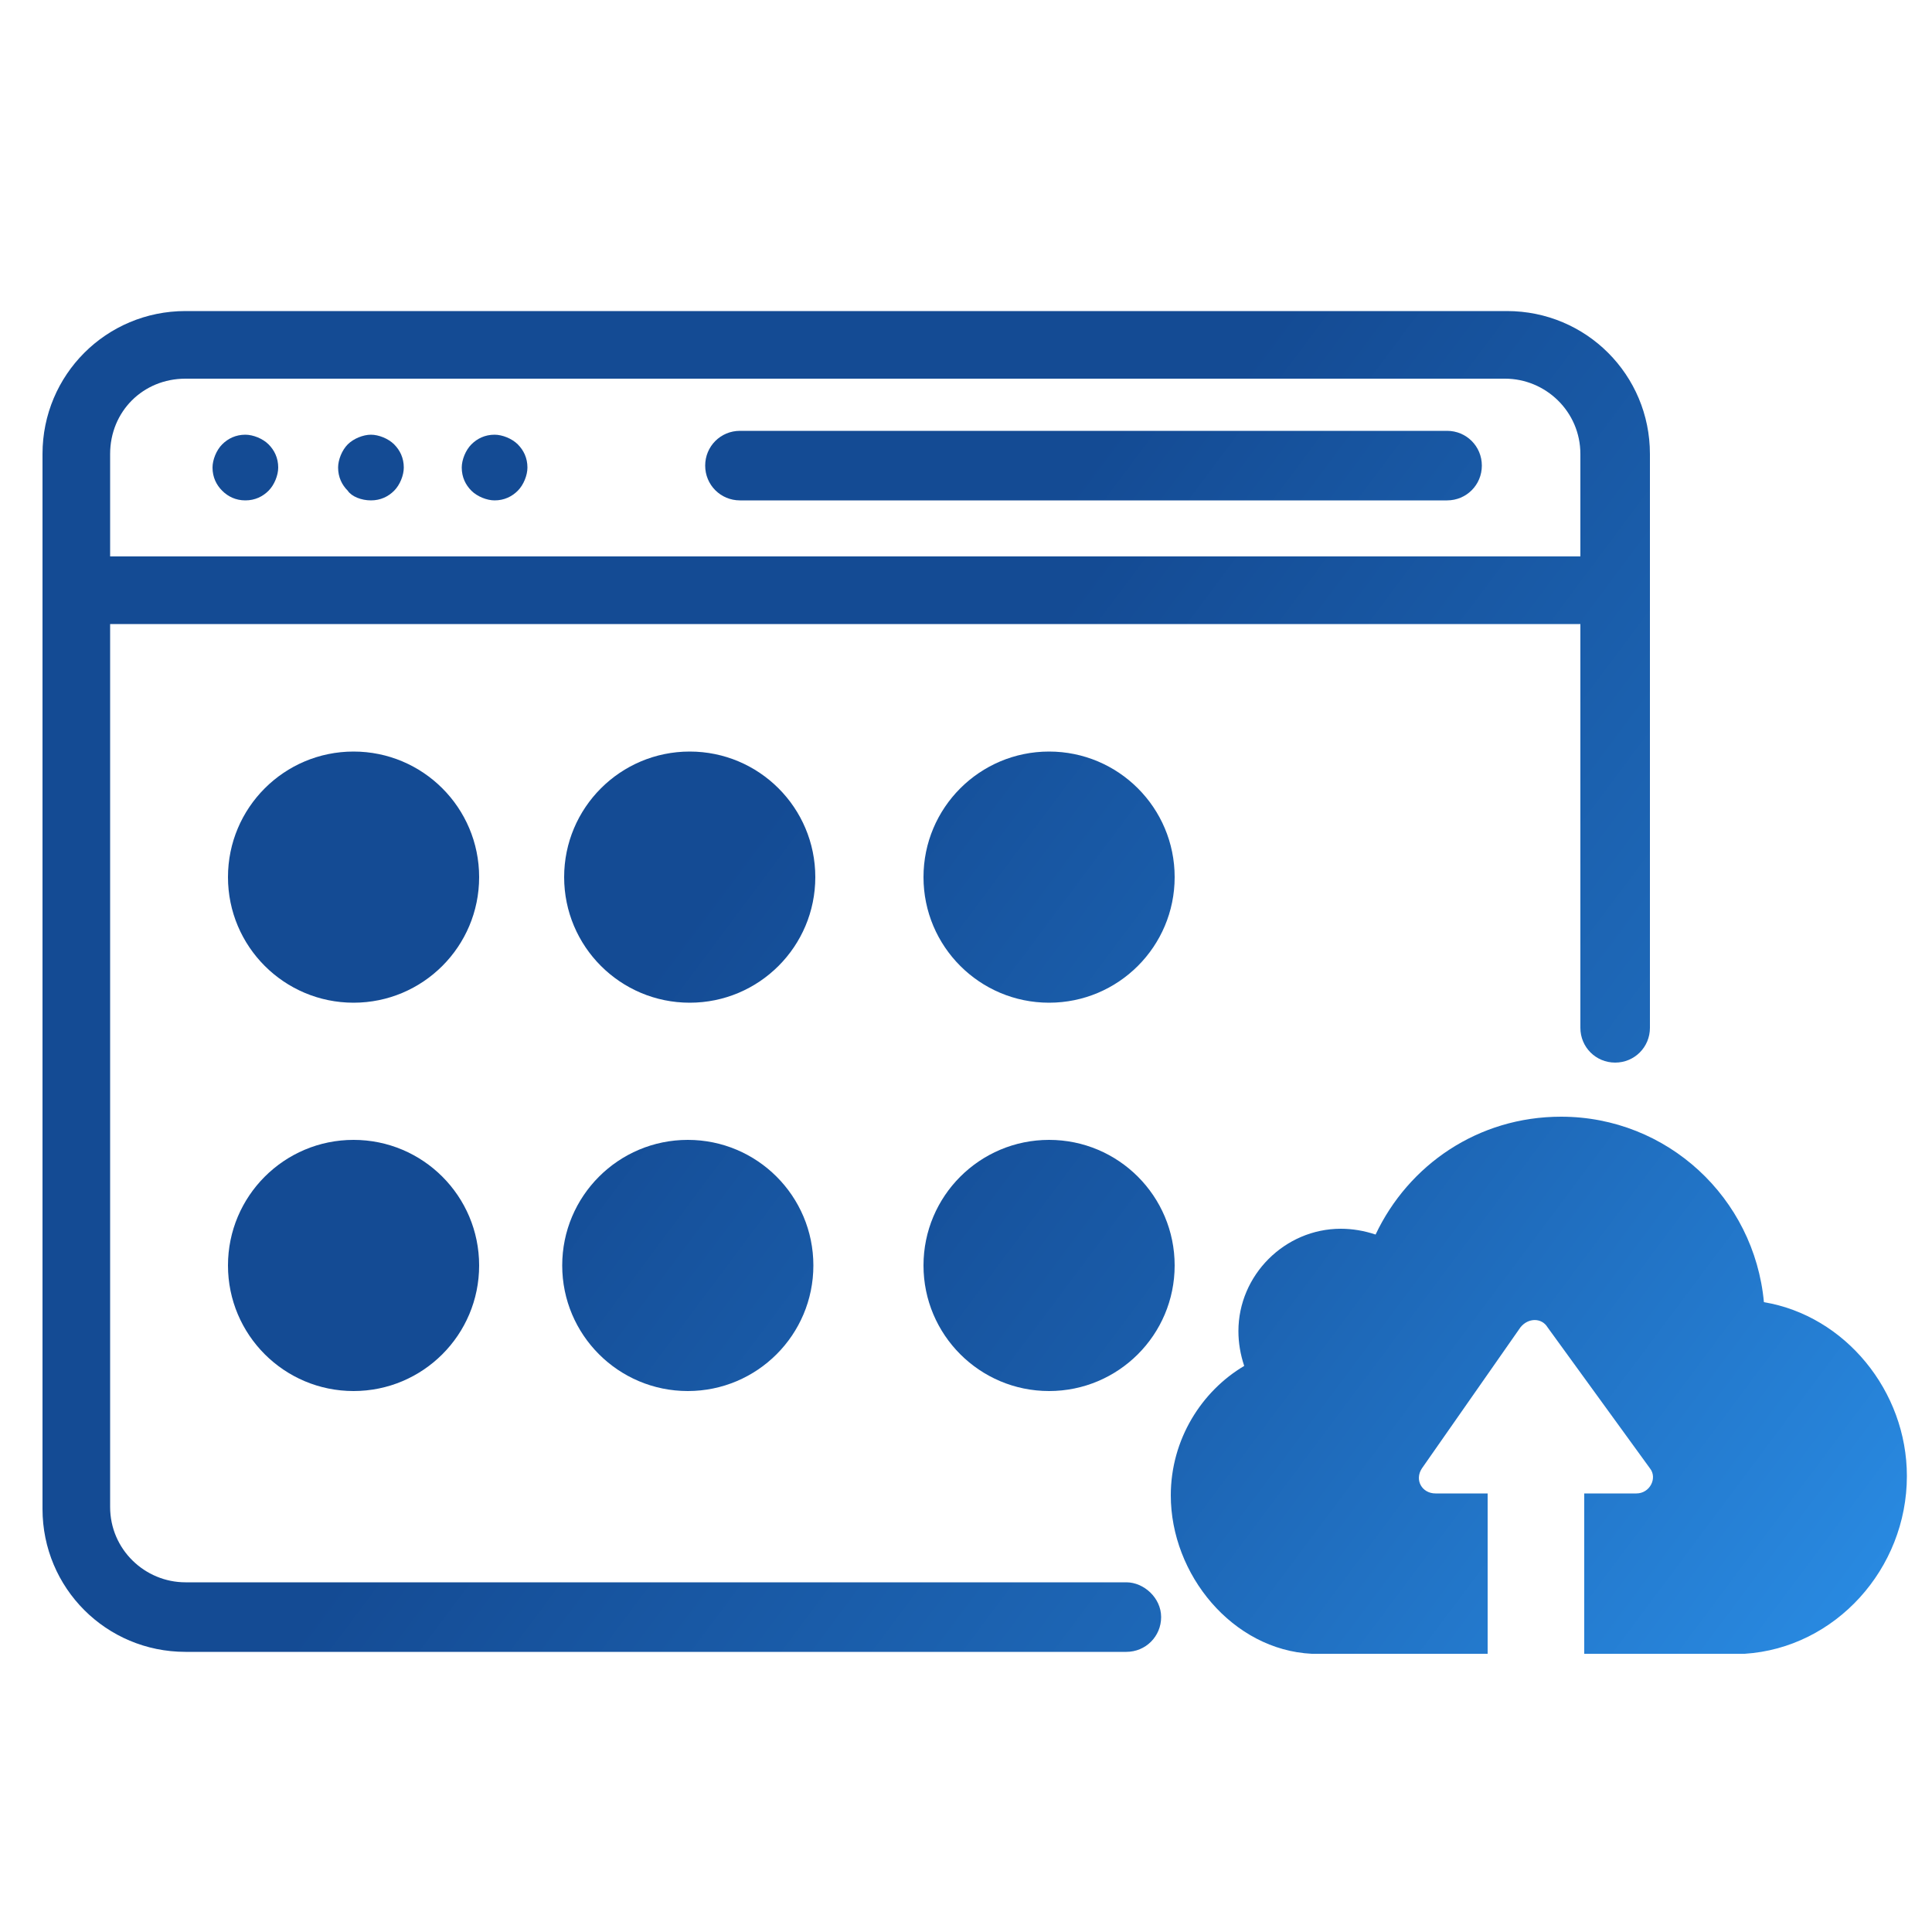
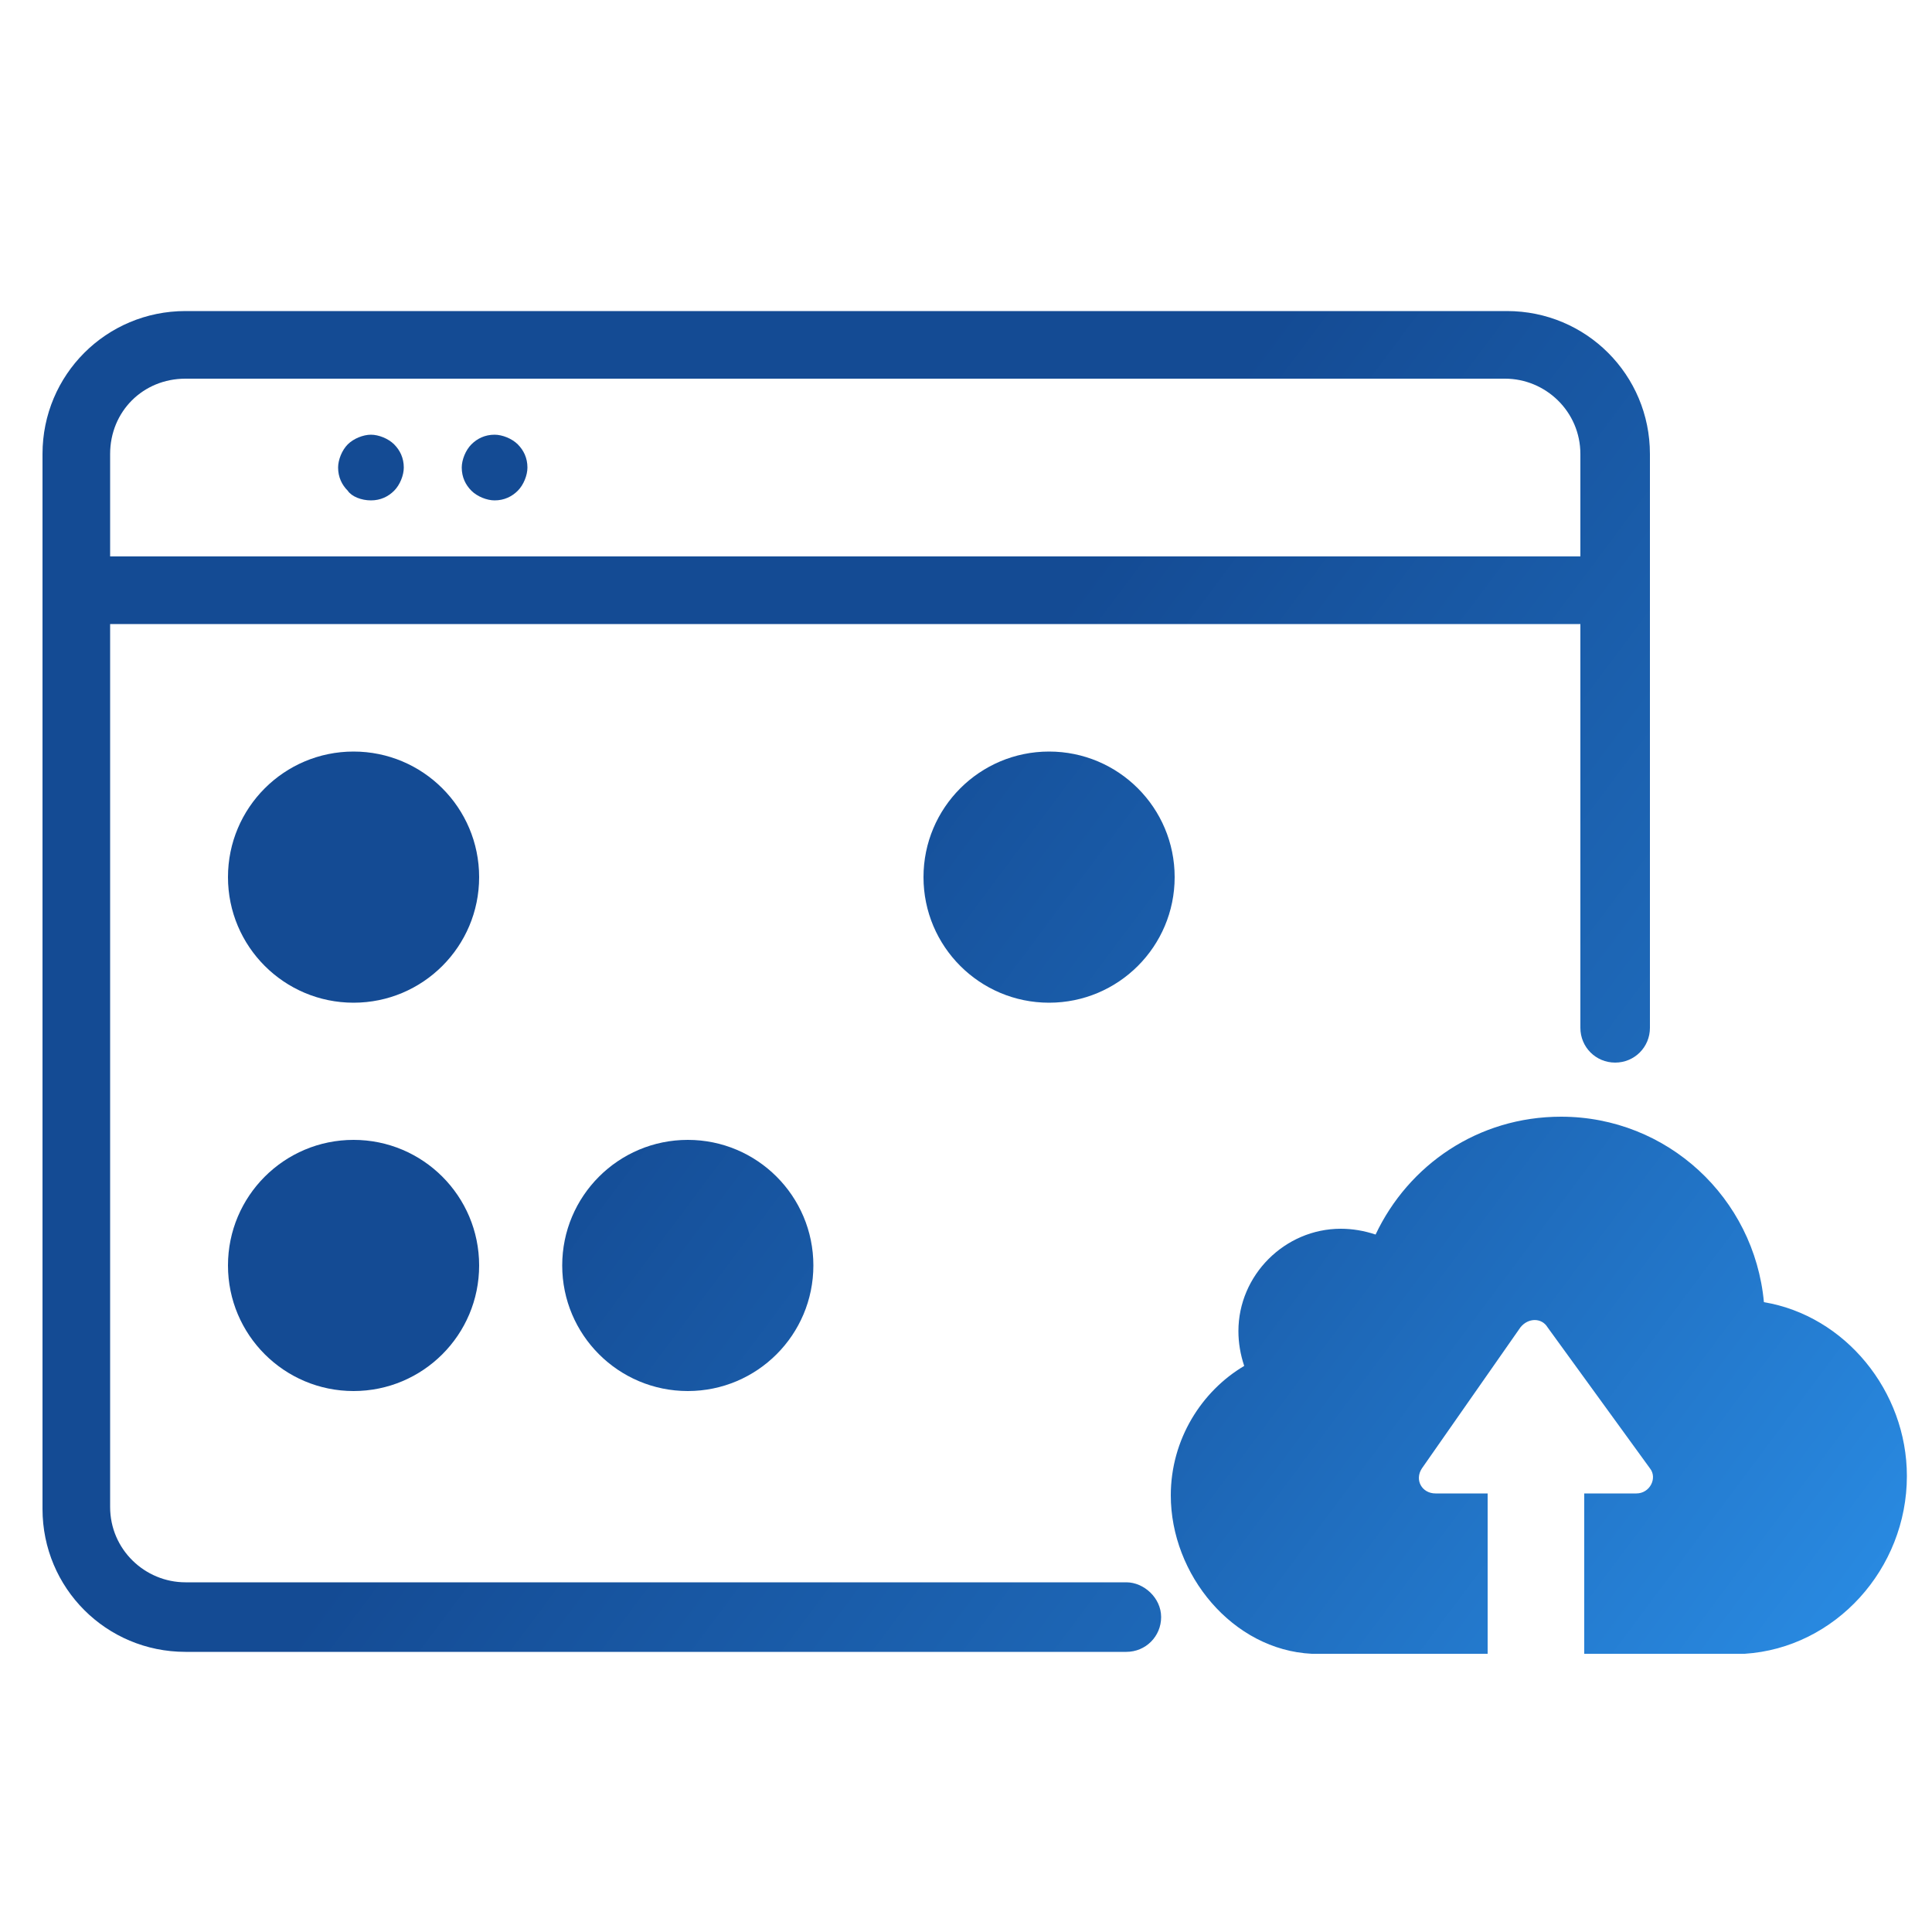
<svg xmlns="http://www.w3.org/2000/svg" version="1.1" id="Layer_1" x="0px" y="0px" viewBox="0 0 100 100" style="enable-background:new 0 0 100 100;" xml:space="preserve">
  <style type="text/css">
	.st0{fill:url(#SVGID_1_);}
	.st1{fill:url(#SVGID_2_);}
	.st2{fill:url(#SVGID_3_);}
	.st3{fill:url(#SVGID_4_);}
	.st4{fill:url(#SVGID_5_);}
	.st5{fill:url(#SVGID_6_);}
	.st6{fill:url(#SVGID_7_);}
	.st7{fill:url(#SVGID_8_);}
	.st8{fill:url(#SVGID_9_);}
	.st9{fill:url(#SVGID_10_);}
	.st10{fill:url(#SVGID_11_);}
	.st11{fill:url(#SVGID_12_);}
	.st12{fill:url(#SVGID_13_);}
	.st13{fill:url(#SVGID_14_);}
	.st14{fill:url(#SVGID_15_);}
	.st15{fill:url(#SVGID_16_);}
	.st16{fill:url(#SVGID_17_);}
	.st17{fill:url(#SVGID_18_);}
	.st18{fill:url(#SVGID_19_);}
	.st19{fill:url(#SVGID_20_);}
	.st20{fill:url(#SVGID_21_);}
	.st21{fill:url(#SVGID_22_);}
	.st22{fill:url(#SVGID_23_);}
	.st23{fill:url(#SVGID_24_);}
	.st24{fill:url(#SVGID_25_);}
	.st25{fill:url(#SVGID_26_);}
	.st26{fill:url(#SVGID_27_);}
	.st27{fill:url(#SVGID_28_);}
	.st28{fill:url(#SVGID_29_);}
	.st29{fill:url(#SVGID_30_);}
	.st30{fill:url(#SVGID_31_);}
	.st31{fill:url(#SVGID_32_);}
	.st32{fill:url(#SVGID_33_);}
	.st33{fill:url(#SVGID_34_);}
	.st34{fill:url(#SVGID_35_);}
	.st35{fill:url(#SVGID_36_);}
	.st36{fill:url(#SVGID_37_);}
	.st37{fill:url(#SVGID_38_);}
	.st38{fill:url(#SVGID_39_);}
	.st39{fill:url(#SVGID_40_);}
	.st40{fill:url(#SVGID_41_);}
	.st41{fill:url(#SVGID_42_);}
	.st42{fill:url(#SVGID_43_);}
	.st43{fill:url(#SVGID_44_);}
	.st44{fill:url(#SVGID_45_);}
	.st45{fill:url(#SVGID_46_);}
	.st46{fill:url(#SVGID_47_);}
	.st47{fill:url(#SVGID_48_);}
	.st48{fill:url(#SVGID_49_);}
</style>
  <linearGradient id="SVGID_1_" gradientUnits="userSpaceOnUse" x1="147.01" y1="91.725" x2="45.506" y2="15.918">
    <stop offset="9.351445e-02" style="stop-color:#31A2FF" />
    <stop offset="0.893" style="stop-color:#144B94" />
  </linearGradient>
-   <path class="st0" d="M38.3,25.9h36.6c1,0,1.8-0.8,1.8-1.8c0-1-0.8-1.8-1.8-1.8H38.3c-1,0-1.8,0.8-1.8,1.8  C36.5,25.1,37.3,25.9,38.3,25.9z" />
  <linearGradient id="SVGID_2_" gradientUnits="userSpaceOnUse" x1="133.623" y1="109.651" x2="32.119" y2="33.844">
    <stop offset="9.351445e-02" style="stop-color:#31A2FF" />
    <stop offset="0.893" style="stop-color:#144B94" />
  </linearGradient>
  <path class="st1" d="M19.2,25.9c0.5,0,0.9-0.2,1.2-0.5c0.3-0.3,0.5-0.8,0.5-1.2c0-0.5-0.2-0.9-0.5-1.2s-0.8-0.5-1.2-0.5  s-0.9,0.2-1.2,0.5c-0.3,0.3-0.5,0.8-0.5,1.2c0,0.5,0.2,0.9,0.5,1.2C18.2,25.7,18.7,25.9,19.2,25.9z" />
  <linearGradient id="SVGID_3_" gradientUnits="userSpaceOnUse" x1="131.305" y1="112.754" x2="29.801" y2="36.947">
    <stop offset="9.351445e-02" style="stop-color:#31A2FF" />
    <stop offset="0.893" style="stop-color:#144B94" />
  </linearGradient>
-   <path class="st2" d="M12.7,25.9c0.5,0,0.9-0.2,1.2-0.5c0.3-0.3,0.5-0.8,0.5-1.2c0-0.5-0.2-0.9-0.5-1.2s-0.8-0.5-1.2-0.5  c-0.5,0-0.9,0.2-1.2,0.5c-0.3,0.3-0.5,0.8-0.5,1.2c0,0.5,0.2,0.9,0.5,1.2C11.8,25.7,12.2,25.9,12.7,25.9z" />
  <linearGradient id="SVGID_4_" gradientUnits="userSpaceOnUse" x1="135.941" y1="106.547" x2="34.437" y2="30.74">
    <stop offset="9.351445e-02" style="stop-color:#31A2FF" />
    <stop offset="0.893" style="stop-color:#144B94" />
  </linearGradient>
  <path class="st3" d="M25.6,25.9c0.5,0,0.9-0.2,1.2-0.5c0.3-0.3,0.5-0.8,0.5-1.2c0-0.5-0.2-0.9-0.5-1.2c-0.3-0.3-0.8-0.5-1.2-0.5  c-0.5,0-0.9,0.2-1.2,0.5c-0.3,0.3-0.5,0.8-0.5,1.2c0,0.5,0.2,0.9,0.5,1.2C24.7,25.7,25.2,25.9,25.6,25.9z" />
  <linearGradient id="SVGID_5_" gradientUnits="userSpaceOnUse" x1="139.138" y1="121.998" x2="30.066" y2="40.539">
    <stop offset="9.351445e-02" style="stop-color:#31A2FF" />
    <stop offset="0.893" style="stop-color:#144B94" />
  </linearGradient>
  <path class="st4" d="M58.3,81.9H9.6c-2.1,0-3.9-1.7-3.9-3.9V32.3c0,0,0,0,0,0h76.1v20.9c0,1,0.8,1.8,1.8,1.8c1,0,1.8-0.8,1.8-1.8  V23.5c0-4.1-3.3-7.4-7.4-7.4H9.6c-4.1,0-7.4,3.3-7.4,7.4v54.6c0,4.1,3.3,7.4,7.4,7.4h48.7c1,0,1.8-0.8,1.8-1.8S59.2,81.9,58.3,81.9z   M9.6,19.6h68.3c2.1,0,3.9,1.7,3.9,3.9v5.3H5.7c0,0,0,0,0,0v-5.3C5.7,21.3,7.4,19.6,9.6,19.6z" />
  <linearGradient id="SVGID_6_" gradientUnits="userSpaceOnUse" x1="123.123" y1="123.711" x2="21.618" y2="47.904">
    <stop offset="9.351445e-02" style="stop-color:#31A2FF" />
    <stop offset="0.893" style="stop-color:#144B94" />
  </linearGradient>
  <circle class="st5" cx="18.3" cy="45.4" r="6.5" />
  <linearGradient id="SVGID_7_" gradientUnits="userSpaceOnUse" x1="127.431" y1="113.925" x2="25.927" y2="38.118">
    <stop offset="9.351445e-02" style="stop-color:#31A2FF" />
    <stop offset="0.893" style="stop-color:#144B94" />
  </linearGradient>
-   <circle class="st6" cx="35.7" cy="45.4" r="6.5" />
  <linearGradient id="SVGID_8_" gradientUnits="userSpaceOnUse" x1="133.437" y1="104.544" x2="31.933" y2="28.737">
    <stop offset="9.351445e-02" style="stop-color:#31A2FF" />
    <stop offset="0.893" style="stop-color:#144B94" />
  </linearGradient>
  <circle class="st7" cx="54.3" cy="45.4" r="6.5" />
  <linearGradient id="SVGID_9_" gradientUnits="userSpaceOnUse" x1="133.437" y1="124.646" x2="31.933" y2="48.839">
    <stop offset="9.351445e-02" style="stop-color:#31A2FF" />
    <stop offset="0.893" style="stop-color:#144B94" />
  </linearGradient>
-   <circle class="st8" cx="54.3" cy="65.5" r="6.5" />
  <linearGradient id="SVGID_10_" gradientUnits="userSpaceOnUse" x1="113.485" y1="136.615" x2="11.981" y2="60.808">
    <stop offset="9.351445e-02" style="stop-color:#31A2FF" />
    <stop offset="0.893" style="stop-color:#144B94" />
  </linearGradient>
  <circle class="st9" cx="18.3" cy="65.5" r="6.5" />
  <linearGradient id="SVGID_11_" gradientUnits="userSpaceOnUse" x1="117.757" y1="126.878" x2="16.252" y2="51.071">
    <stop offset="9.351445e-02" style="stop-color:#31A2FF" />
    <stop offset="0.893" style="stop-color:#144B94" />
  </linearGradient>
  <circle class="st10" cx="35.6" cy="65.5" r="6.5" />
  <g>
    <g>
      <linearGradient id="SVGID_12_" gradientUnits="userSpaceOnUse" x1="119.042" y1="104.624" x2="41.16" y2="46.459">
        <stop offset="9.351445e-02" style="stop-color:#31A2FF" />
        <stop offset="0.893" style="stop-color:#144B94" />
      </linearGradient>
      <path class="st11" d="M90.3,85.6h-6.2h-1.7h-0.4v-8.3h2.7c0.7,0,1.1-0.8,0.7-1.3l-5.3-7.3c-0.3-0.5-1-0.5-1.4,0L73.6,76    c-0.4,0.6,0,1.3,0.7,1.3H77v8.3h-0.4H75h-7.1c-4.1-0.2-7.3-4.1-7.3-8.2c0-2.9,1.6-5.4,3.8-6.7c-0.2-0.6-0.3-1.2-0.3-1.8    c0-2.9,2.4-5.3,5.3-5.3c0.6,0,1.2,0.1,1.8,0.3c1.7-3.6,5.3-6.1,9.6-6.1c5.5,0,10,4.2,10.5,9.6c4.2,0.7,7.4,4.6,7.4,9    C98.7,81.2,95,85.3,90.3,85.6z" />
    </g>
  </g>
</svg>